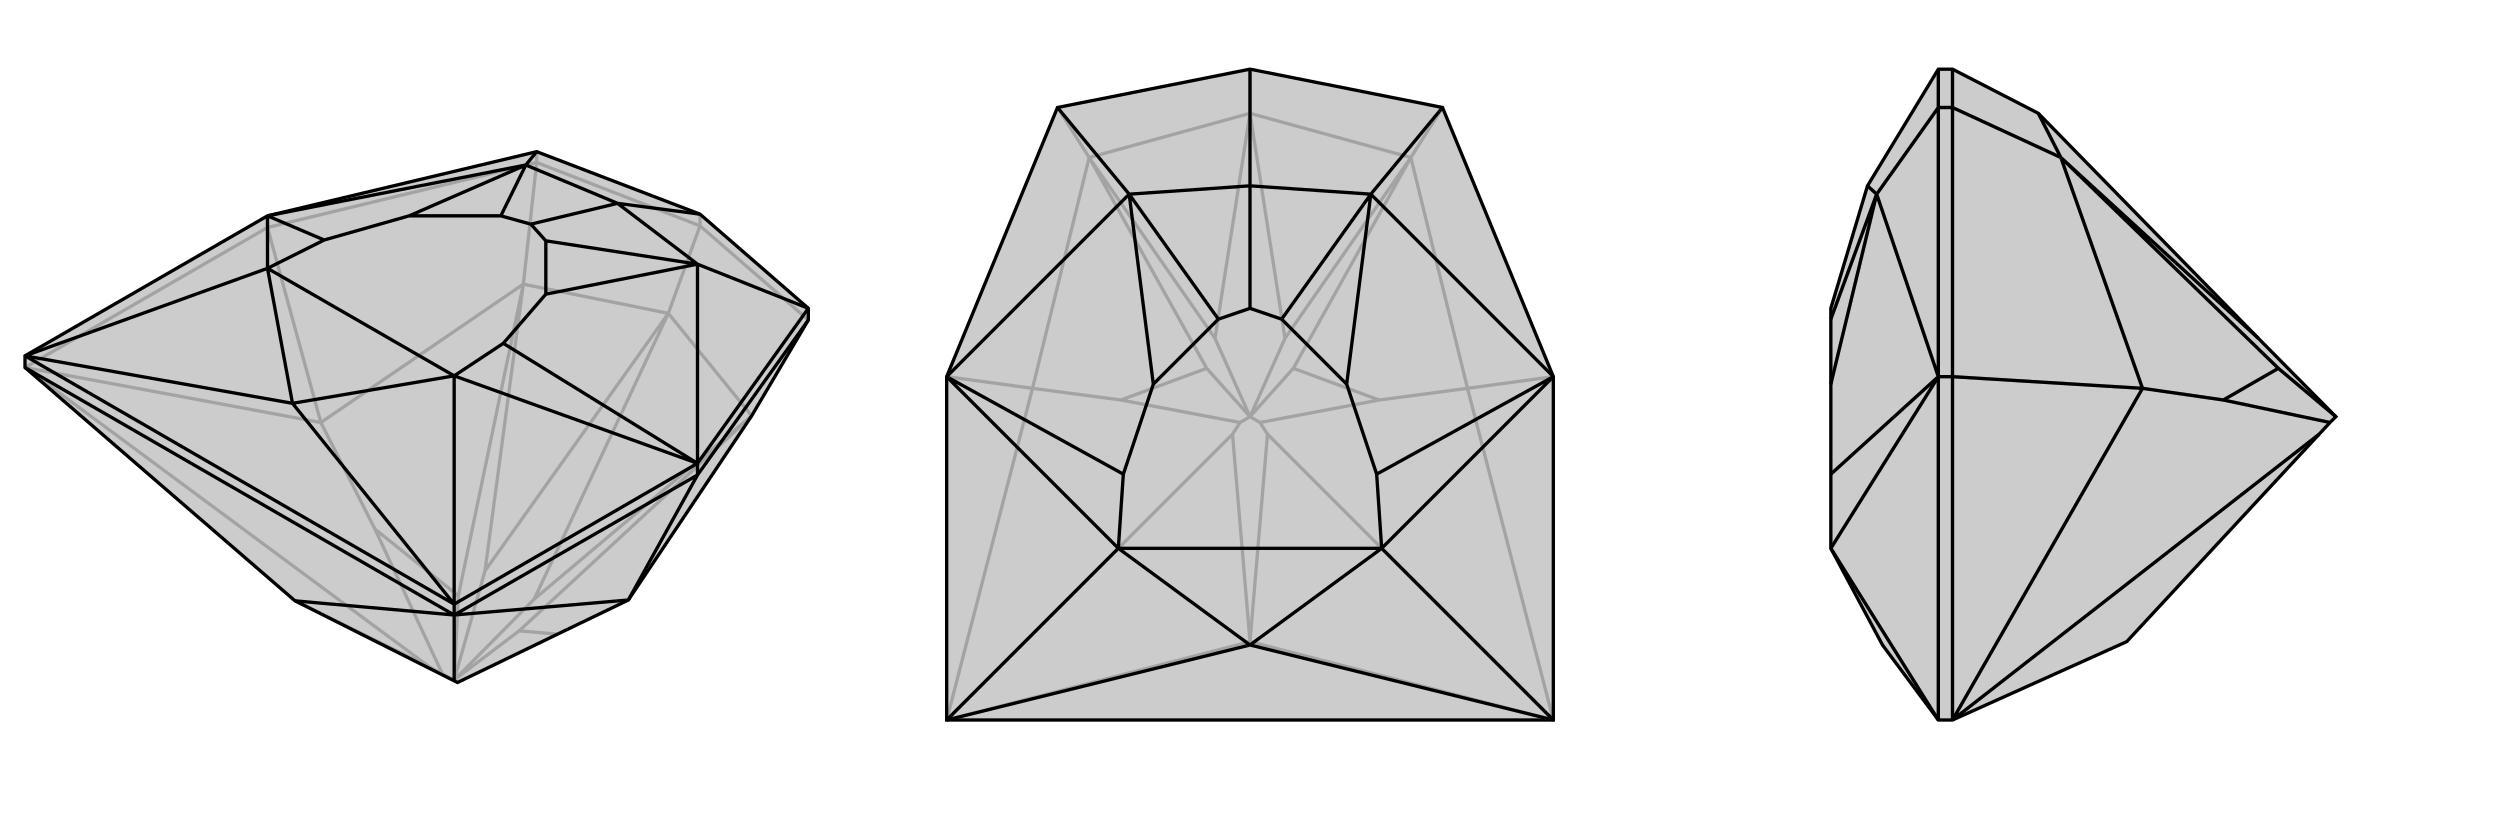
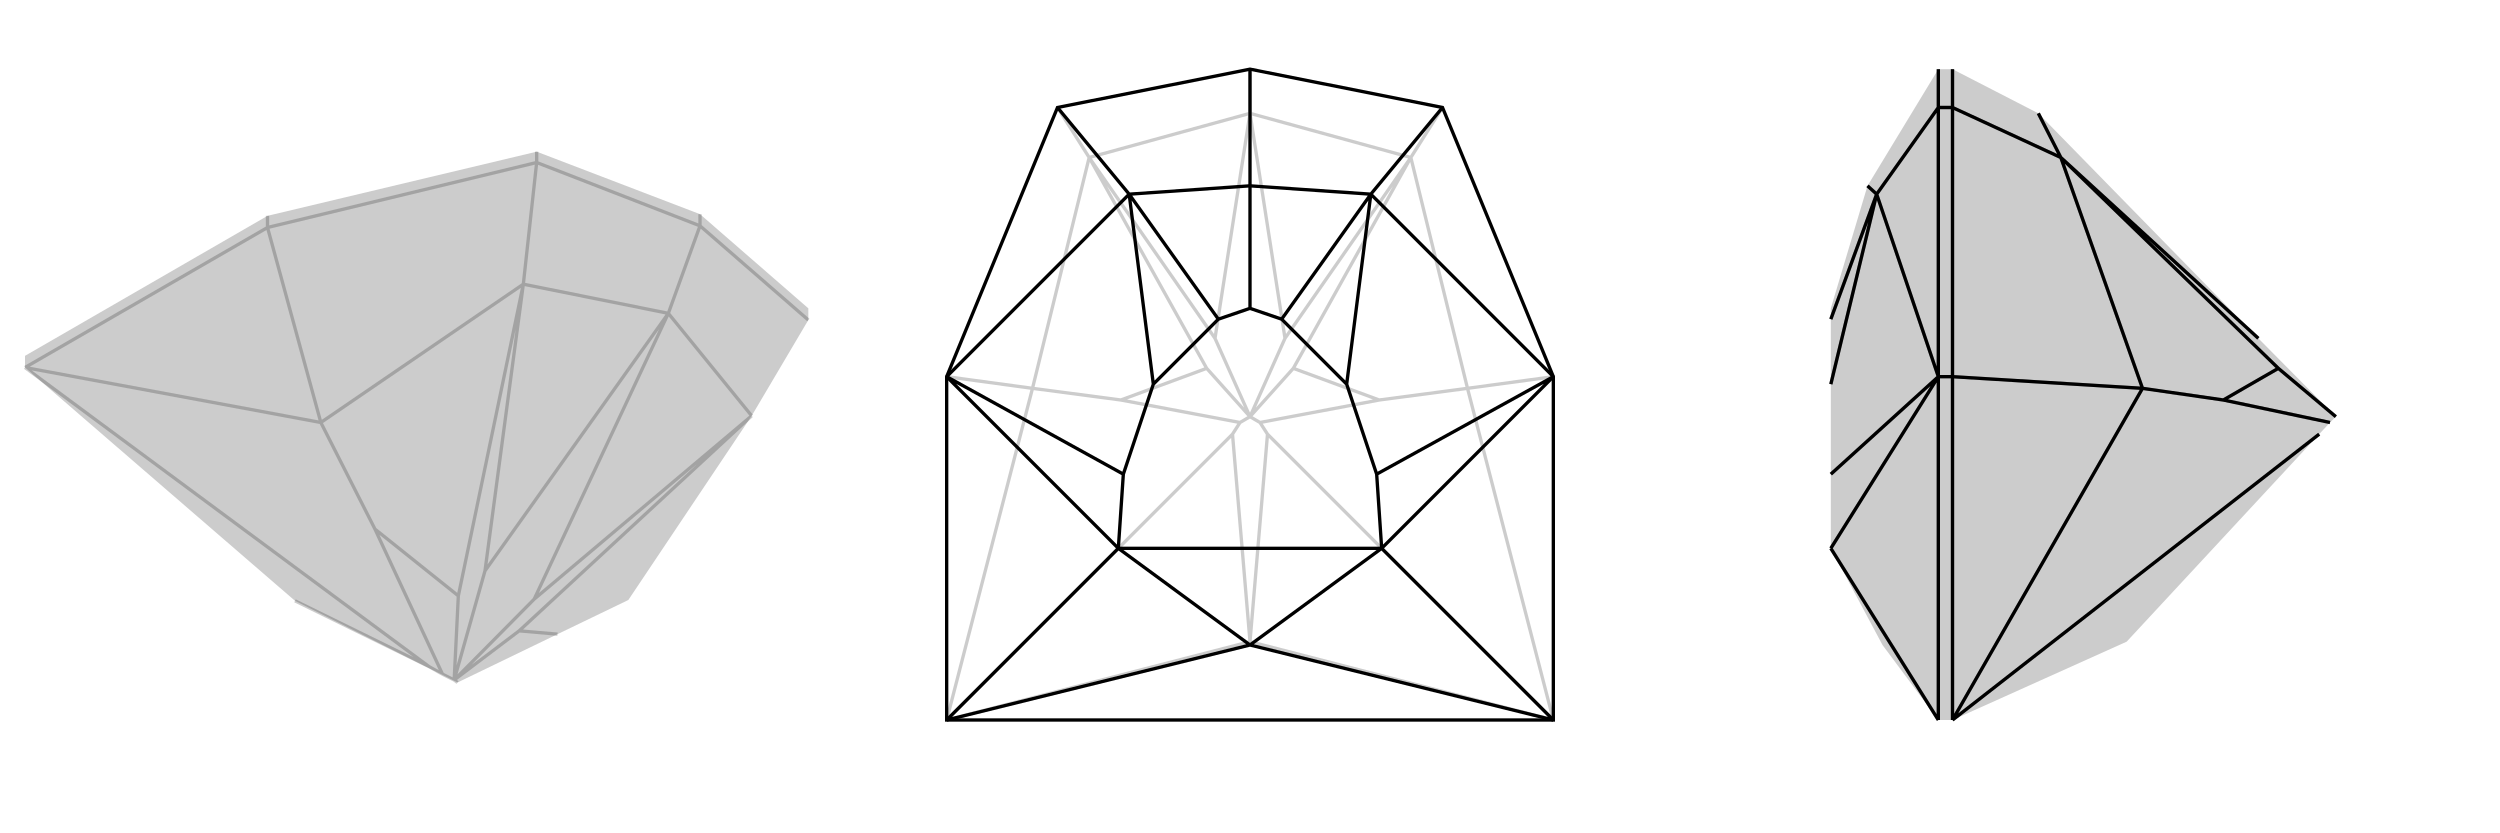
<svg xmlns="http://www.w3.org/2000/svg" viewBox="0 0 3000 1000">
  <g stroke="currentColor" stroke-width="4" fill="none" transform="translate(45 69)">
    <path fill="currentColor" stroke="none" fill-opacity=".2" d="M309,652L500,748L504,750L624,692L709,651L857,430L925,315L925,301L795,188L599,113L276,190L-15,358L-15,372z" />
    <path stroke-opacity=".2" d="M-15,372L470,731M340,438L405,566M276,204L276,190M599,126L599,113M795,202L795,188M-15,372L340,438M-15,372L276,204M583,272L340,438M276,204L599,126M340,438L276,204M583,272L757,307M599,126L795,202M583,272L599,126M857,430L757,307M925,315L795,202M757,307L795,202M309,652L470,731M470,731L486,740M405,566L486,740M405,566L505,646M486,740L500,747M624,692L578,688M504,750L500,747M857,430L596,650M857,430L578,688M578,688L500,747M583,272L537,616M583,272L505,646M505,646L500,747M757,307L537,616M757,307L596,650M500,747L596,650M500,747L537,616" />
-     <path d="M309,652L500,748L504,750L624,692L709,651L857,430L925,315L925,301L795,188L599,113L276,190L-15,358L-15,372z" />
-     <path d="M500,669L500,748M500,669L500,656M792,501L792,487M500,669L709,651M500,669L792,501M500,669L309,652M-15,372L500,669M792,501L925,315M709,651L792,501M500,656L-15,358M500,656L792,487M925,301L792,487M925,301L792,248M599,113L586,129M795,188L696,175M500,656L306,415M500,656L500,382M-15,358L306,415M-15,358L276,253M276,190L276,253M792,487L500,382M276,190L586,129M276,190L344,219M792,487L792,248M792,487L559,343M306,415L500,382M306,415L276,253M792,248L696,175M586,129L696,175M696,175L592,200M792,248L610,284M792,248L610,220M586,129L446,190M586,129L556,190M344,219L276,253M559,343L500,382M344,219L446,190M559,343L610,284M276,253L500,382M592,200L610,220M592,200L556,190M610,284L610,220M446,190L556,190" />
  </g>
  <g stroke="currentColor" stroke-width="4" fill="none" transform="translate(1000 0)">
-     <path fill="currentColor" stroke="none" fill-opacity=".2" d="M500,83L269,129L136,452L136,864L864,864L864,452L731,129z" />
    <path stroke-opacity=".2" d="M136,864L479,521M864,864L521,521M239,466L345,480M761,466L655,480M136,864L239,466M864,864L761,466M136,864L500,770M864,864L500,770M307,189L239,466M239,466L136,452M693,189L761,466M761,466L864,452M307,189L500,136M307,189L269,129M693,189L500,136M693,189L731,129M500,136L500,83M500,770L479,521M500,770L521,521M479,521L488,507M521,521L512,507M345,480L488,507M345,480L448,442M488,507L500,500M655,480L512,507M655,480L552,442M512,507L500,500M693,189L542,406M693,189L552,442M552,442L500,500M307,189L458,406M307,189L448,442M448,442L500,500M500,136L458,406M500,136L542,406M500,500L542,406M500,500L458,406" />
    <path d="M500,83L269,129L136,452L136,864L864,864L864,452L731,129z" />
    <path d="M731,129L645,233M269,129L355,233M500,83L500,223M864,864L500,774M864,864L658,658M136,864L500,774M136,864L342,658M136,452L342,658M864,452L658,658M136,452L355,233M136,452L348,569M864,452L645,233M864,452L652,569M500,774L658,658M500,774L342,658M645,233L500,223M355,233L500,223M500,223L500,370M645,233L616,461M645,233L538,383M355,233L384,461M355,233L462,383M348,569L342,658M652,569L658,658M348,569L384,461M652,569L616,461M342,658L658,658M500,370L538,383M500,370L462,383M616,461L538,383M384,461L462,383" />
  </g>
  <g stroke="currentColor" stroke-width="4" fill="none" transform="translate(2000 0)">
    <path fill="currentColor" stroke="none" fill-opacity=".2" d="M552,770L783,521L796,507L803,500L710,406L446,136L343,83L326,83L241,223L197,370L197,383L197,461L197,569L197,658L197,658L259,774L326,864L343,864z" />
    <path stroke-opacity=".2" d="M343,864L783,521M571,466L668,480M343,452L326,452M343,129L326,129M343,864L571,466M343,864L343,452M473,189L571,466M343,452L343,129M571,466L343,452M473,189L446,136M343,129L343,83M473,189L343,129M668,480L796,507M668,480L734,442M473,189L710,406M473,189L734,442M734,442L803,500M326,864L326,452M326,129L326,452M326,129L326,83M326,129L252,233M326,864L197,658M326,452L197,658M326,452L252,233M326,452L197,569M252,233L241,223M252,233L197,461M252,233L197,383" />
-     <path d="M552,770L783,521L796,507L803,500L710,406L446,136L343,83L326,83L241,223L197,370L197,383L197,461L197,569L197,658L197,658L259,774L326,864L343,864z" />
    <path d="M343,864L783,521M571,466L668,480M343,452L326,452M343,129L326,129M343,864L571,466M343,864L343,452M473,189L571,466M343,452L343,129M571,466L343,452M473,189L446,136M343,129L343,83M473,189L343,129M668,480L796,507M668,480L734,442M473,189L710,406M473,189L734,442M734,442L803,500M326,864L326,452M326,129L326,452M326,129L326,83M326,129L252,233M326,864L197,658M326,452L197,658M326,452L252,233M326,452L197,569M252,233L241,223M252,233L197,461M252,233L197,383" />
  </g>
</svg>